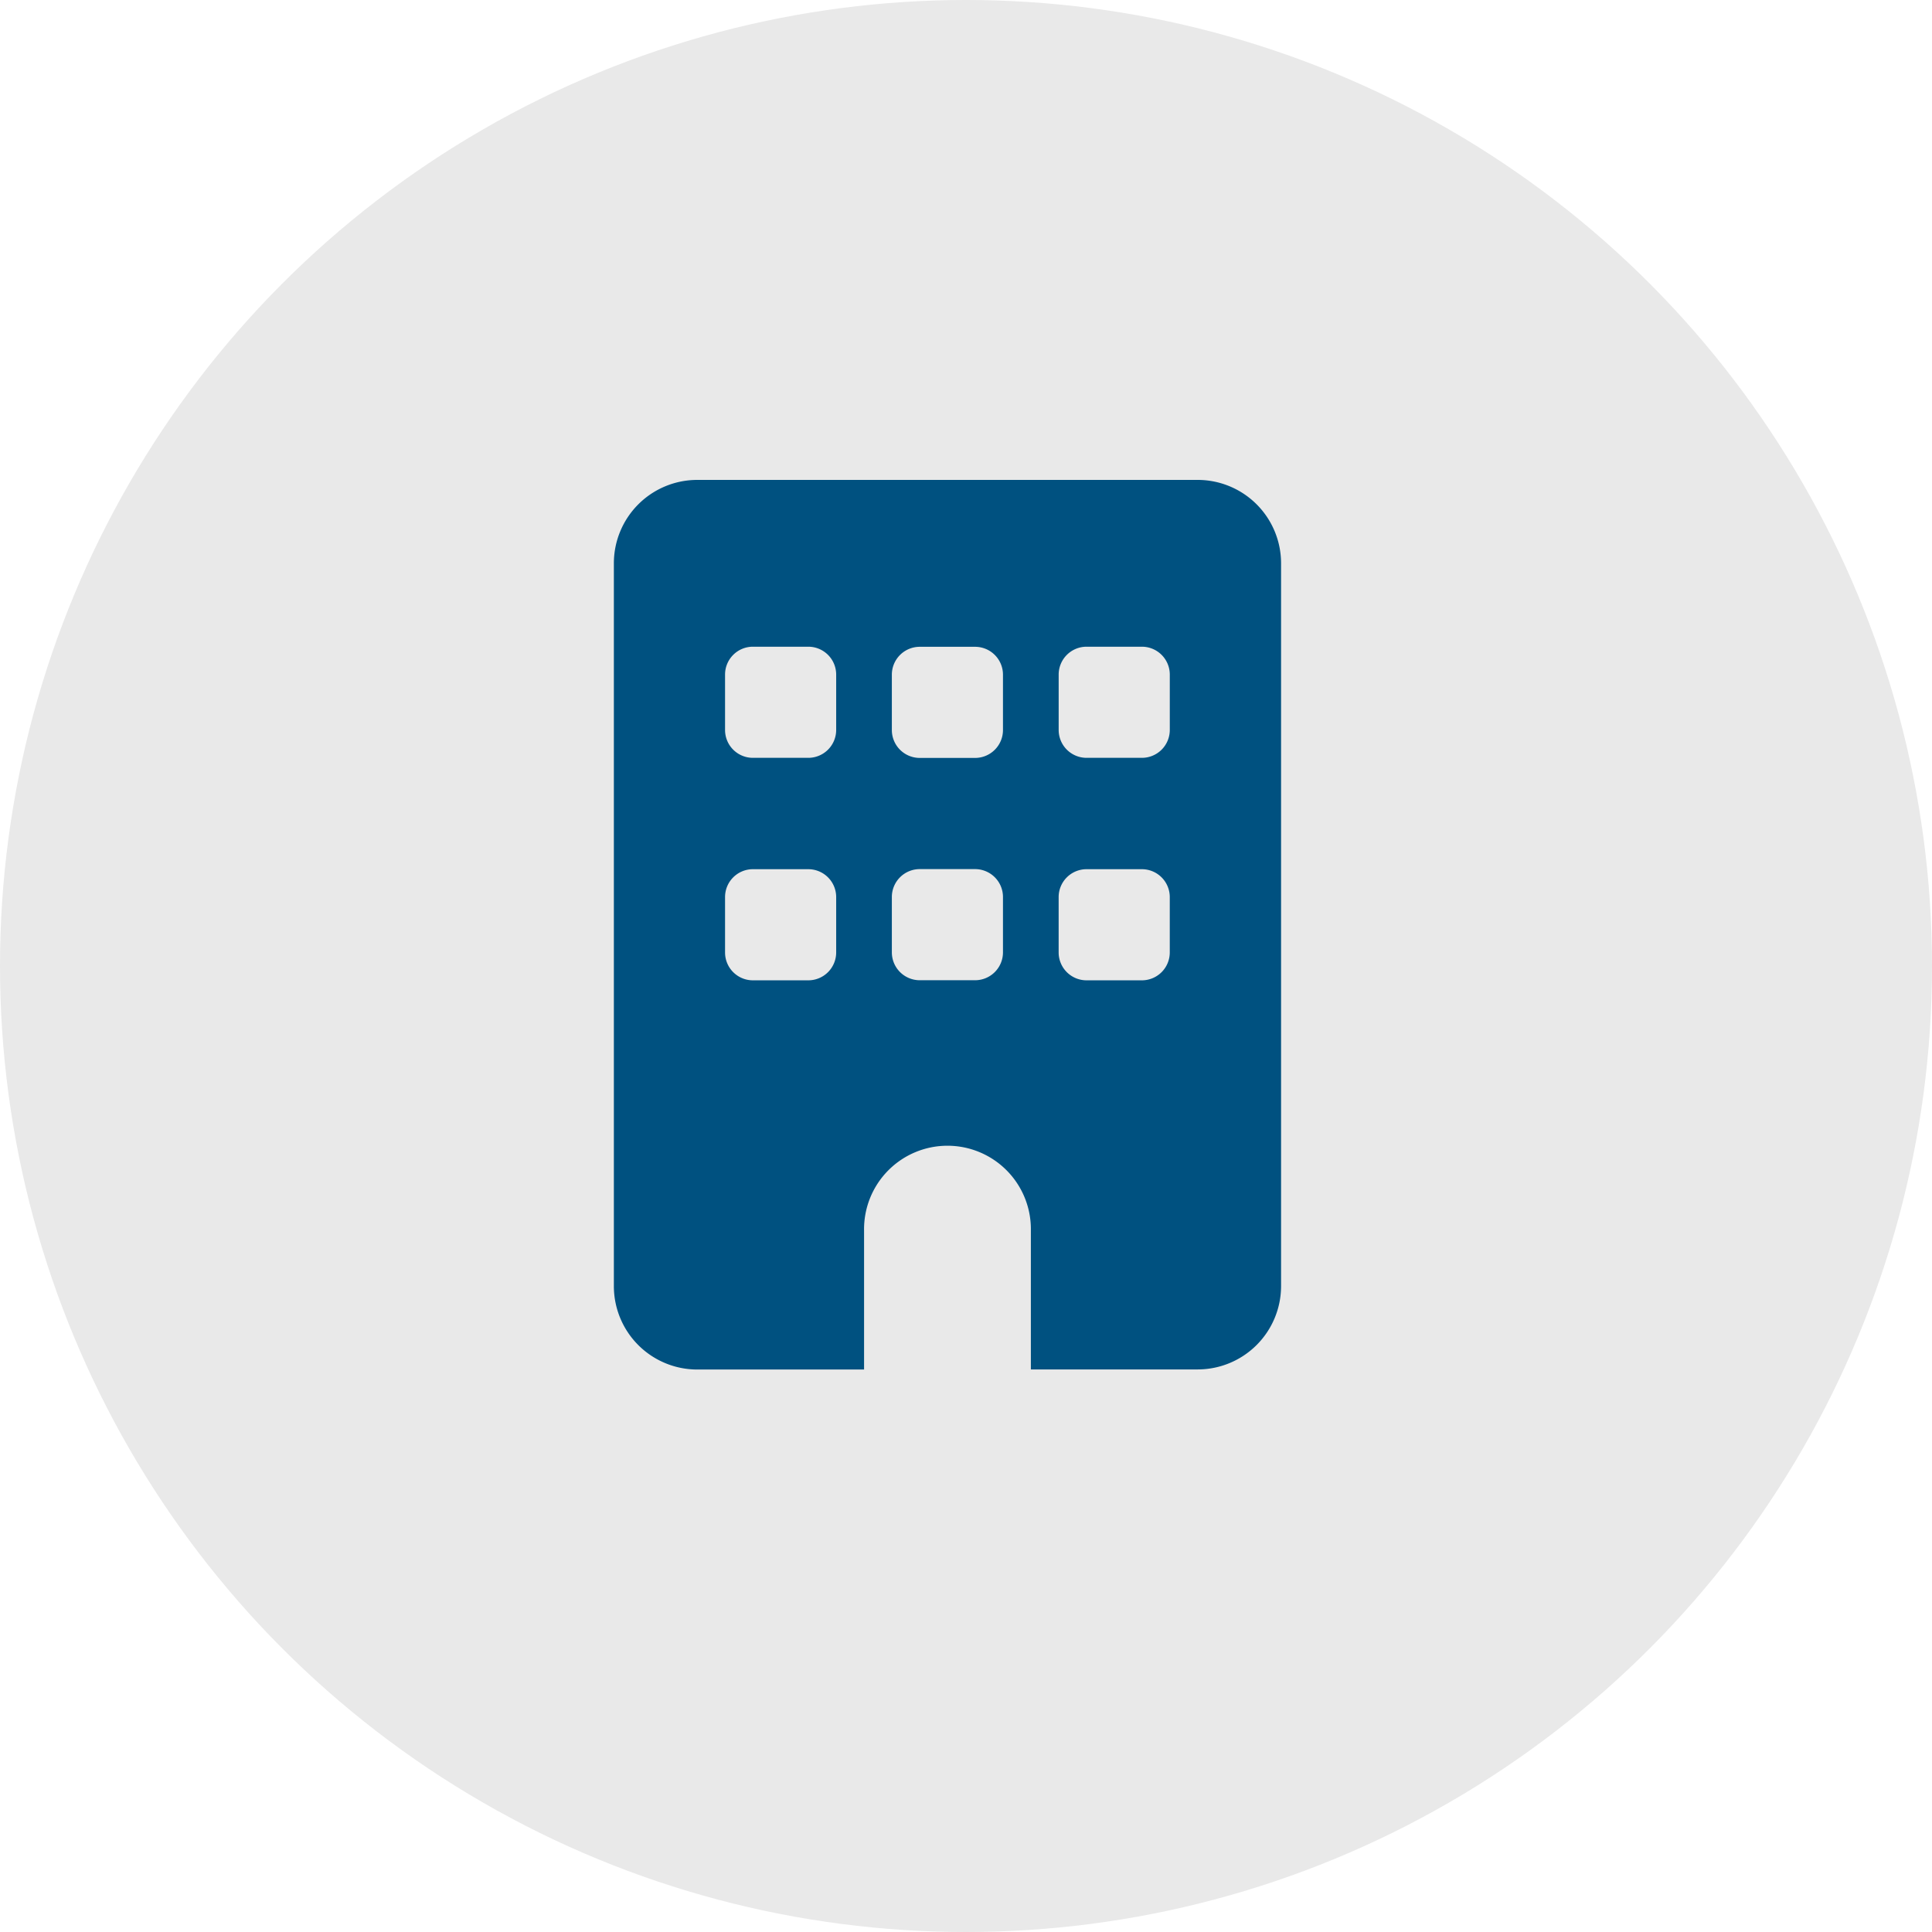
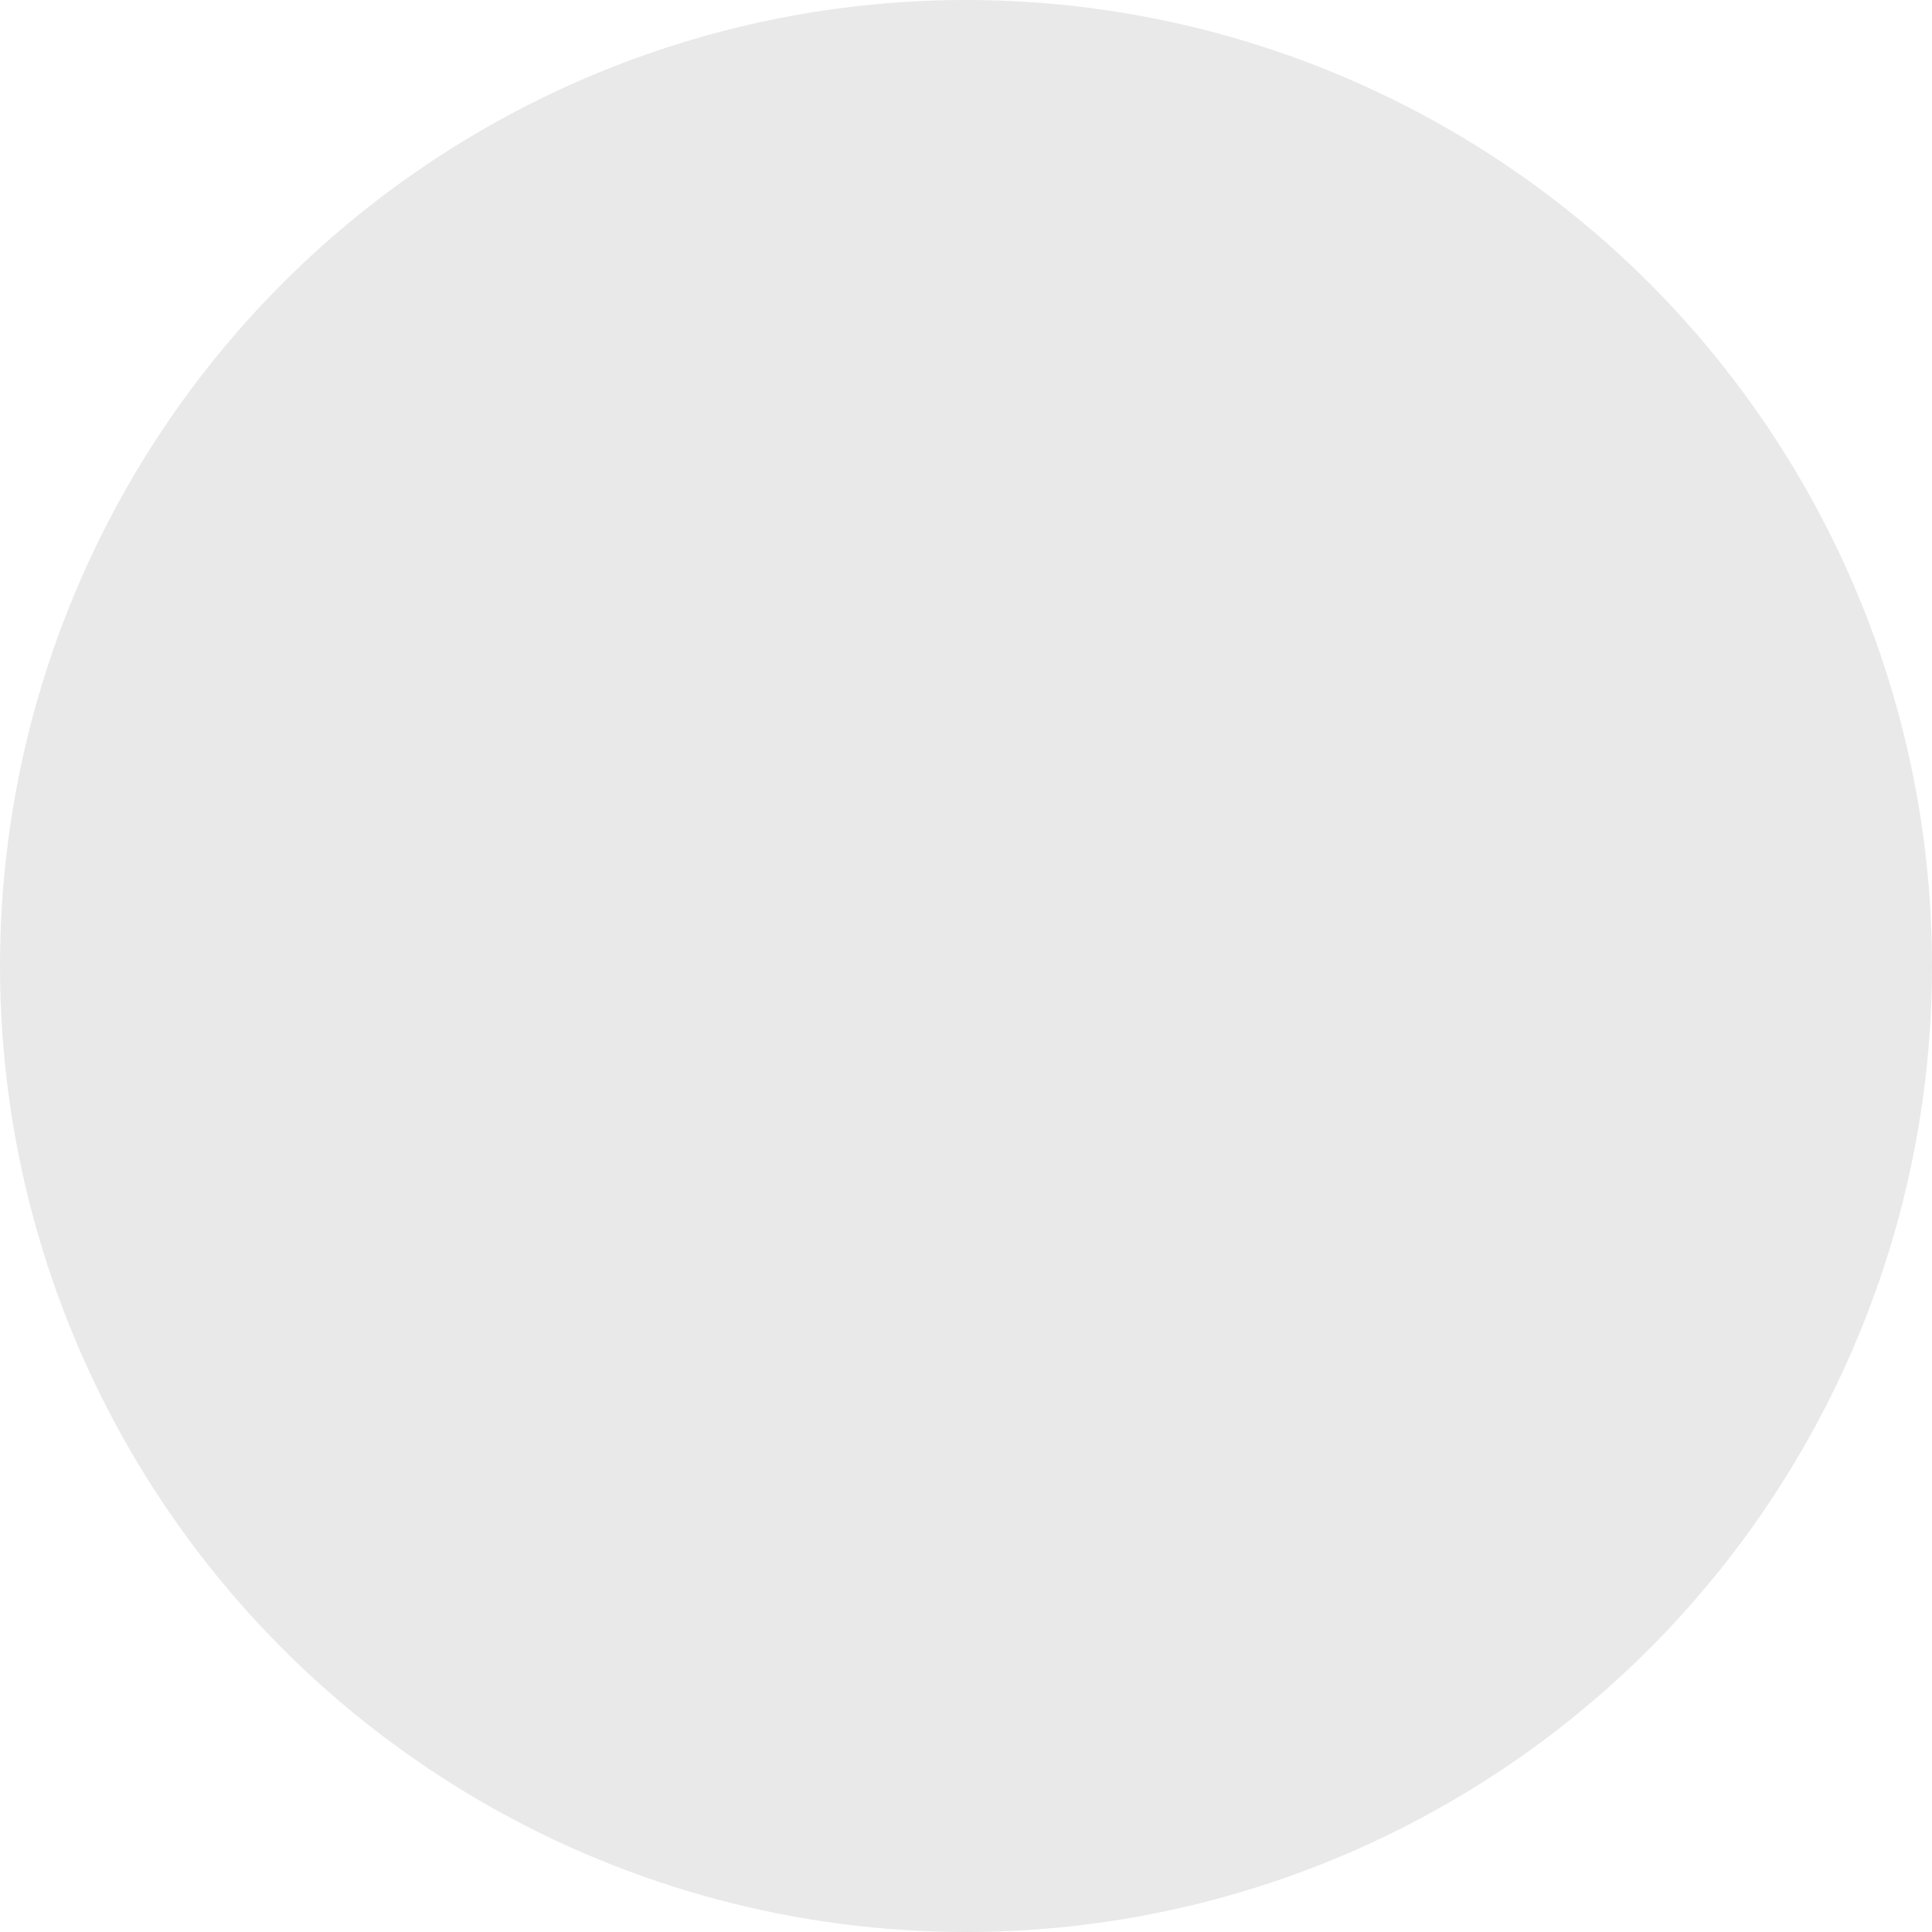
<svg xmlns="http://www.w3.org/2000/svg" width="87" height="87" viewBox="0 0 87 87">
  <g transform="translate(-350 -3125)">
    <circle cx="43.5" cy="43.5" r="43.5" transform="translate(350 3125)" fill="#e9e9e9" />
-     <path d="M26.289,0a3.756,3.756,0,0,1,3.756,3.756V36.3a3.757,3.757,0,0,1-3.756,3.756H18.778V33.8a3.756,3.756,0,1,0-7.511,0V40.06H3.756A3.756,3.756,0,0,1,0,36.3V3.756A3.756,3.756,0,0,1,3.756,0ZM5.007,21.282a1.254,1.254,0,0,0,1.252,1.252h2.5a1.256,1.256,0,0,0,1.252-1.252v-2.5a1.256,1.256,0,0,0-1.252-1.252h-2.5a1.254,1.254,0,0,0-1.252,1.252Zm8.763-3.756a1.256,1.256,0,0,0-1.252,1.252v2.5a1.256,1.256,0,0,0,1.252,1.252h2.5a1.256,1.256,0,0,0,1.252-1.252v-2.5a1.256,1.256,0,0,0-1.252-1.252Zm6.259,3.756a1.256,1.256,0,0,0,1.252,1.252h2.5a1.256,1.256,0,0,0,1.252-1.252v-2.5a1.256,1.256,0,0,0-1.252-1.252h-2.5a1.256,1.256,0,0,0-1.252,1.252ZM6.259,7.511A1.254,1.254,0,0,0,5.007,8.763v2.5a1.254,1.254,0,0,0,1.252,1.252h2.5a1.256,1.256,0,0,0,1.252-1.252v-2.5A1.256,1.256,0,0,0,8.763,7.511Zm6.259,3.756a1.256,1.256,0,0,0,1.252,1.252h2.5a1.256,1.256,0,0,0,1.252-1.252v-2.5a1.256,1.256,0,0,0-1.252-1.252h-2.5a1.256,1.256,0,0,0-1.252,1.252Zm8.763-3.756A1.256,1.256,0,0,0,20.03,8.763v2.5a1.256,1.256,0,0,0,1.252,1.252h2.5a1.256,1.256,0,0,0,1.252-1.252v-2.5a1.256,1.256,0,0,0-1.252-1.252Z" transform="translate(377.643 3146.611)" fill="#005180" />
  </g>
</svg>